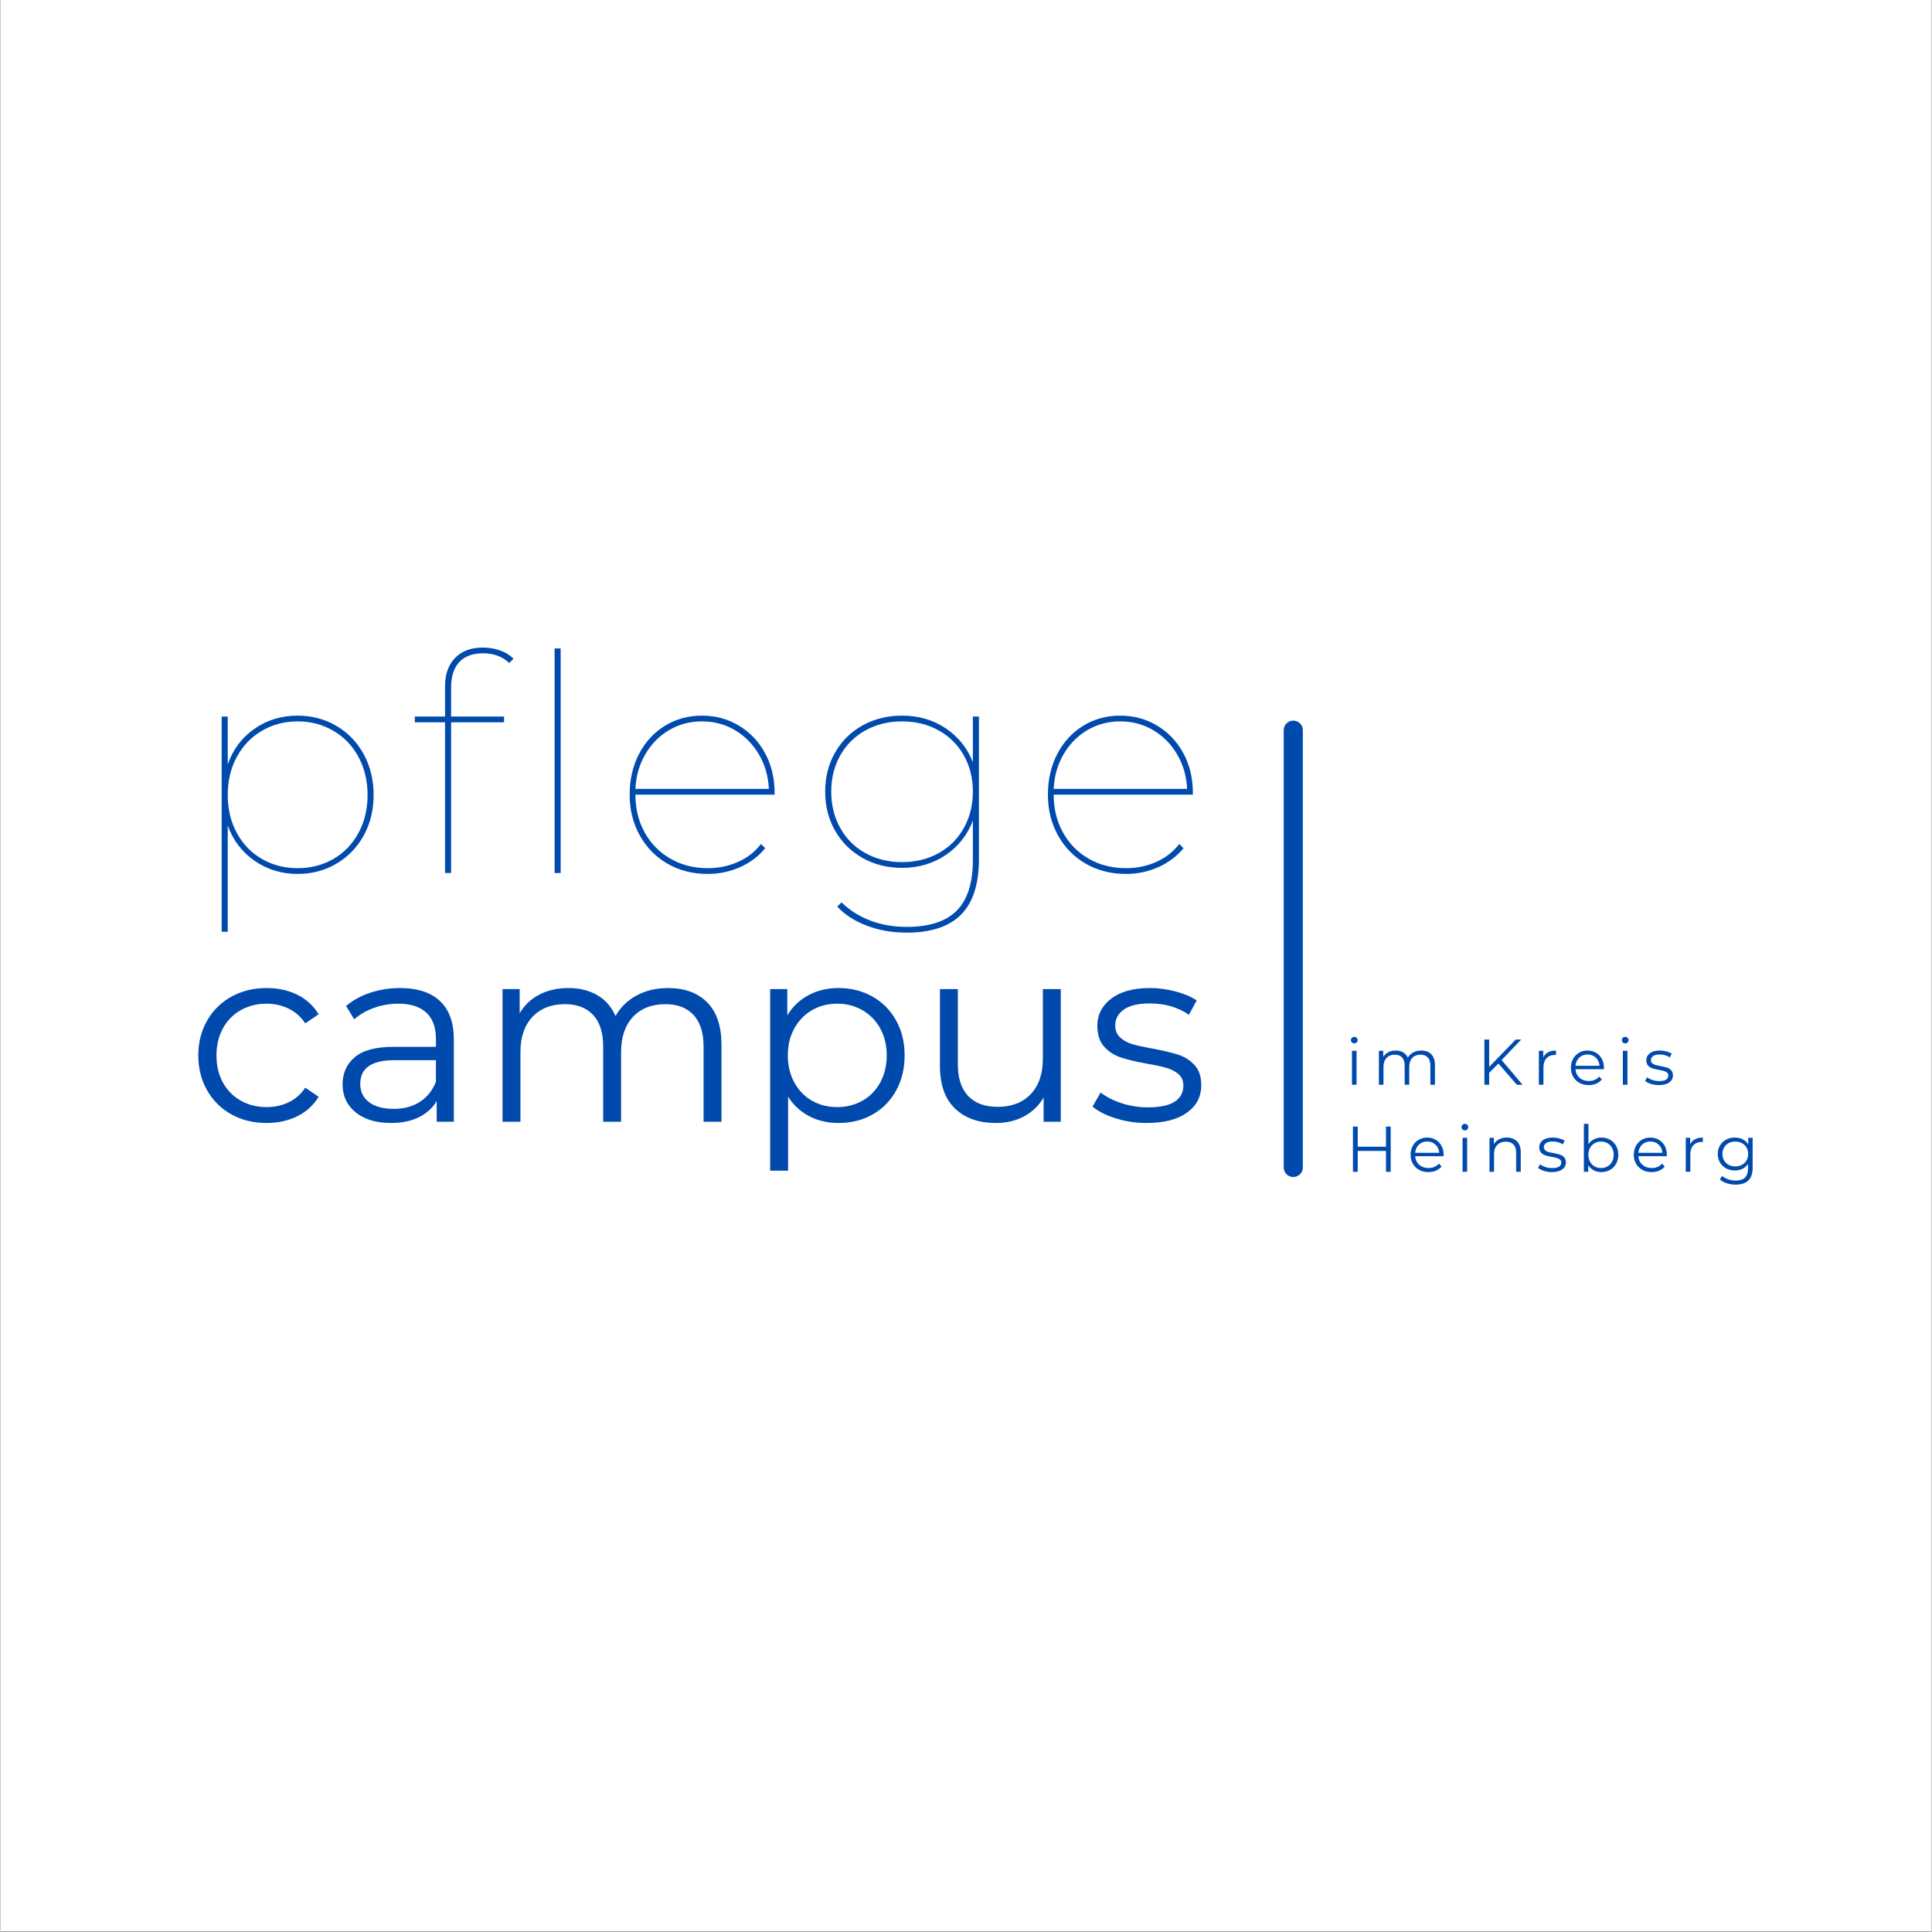
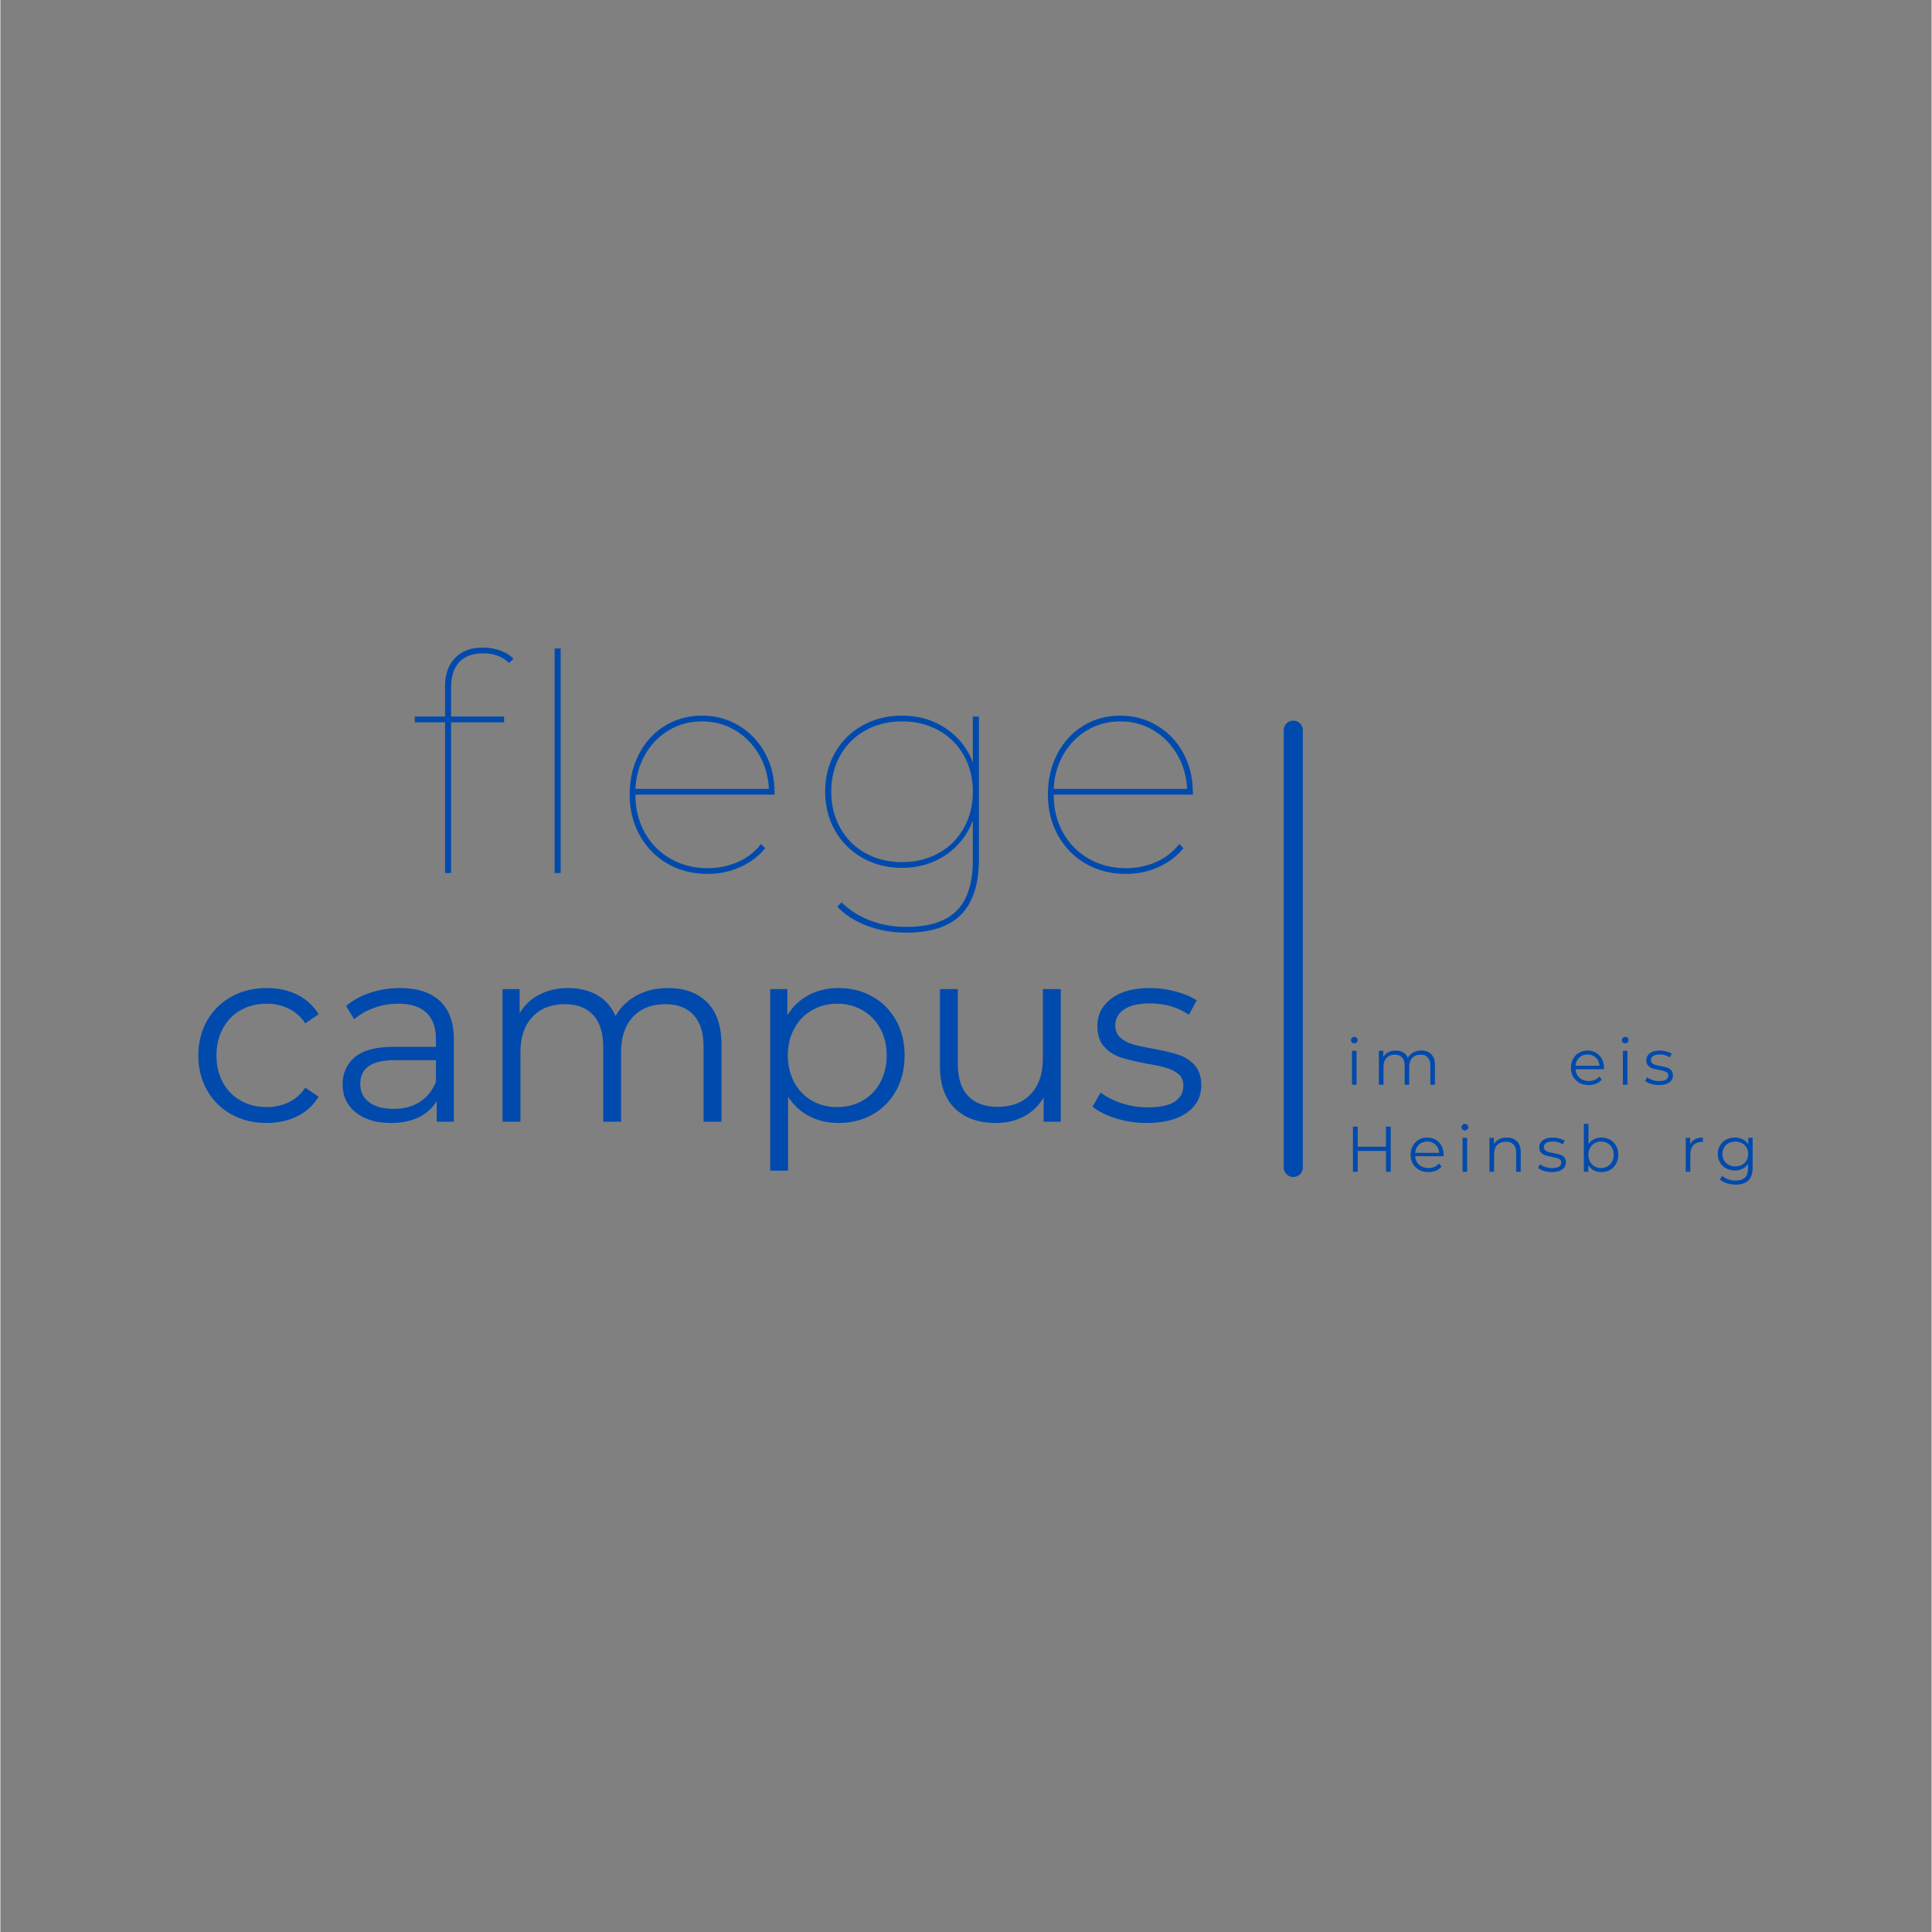
<svg xmlns="http://www.w3.org/2000/svg" width="1889" zoomAndPan="magnify" viewBox="0 0 1416.96 1417.5" height="1889" preserveAspectRatio="xMidYMid meet" version="1.0">
  <rect x="0" y="0" width="1416.96" height="1417.5" fill="#808080" stroke="none" />
  <defs>
    <g />
    <clipPath id="f4e543592d">
-       <path d="M 0.23 0 L 1416.691 0 L 1416.691 1417 L 0.23 1417 Z M 0.23 0 " clip-rule="nonzero" />
-     </clipPath>
+       </clipPath>
  </defs>
  <g clip-path="url(#f4e543592d)">
    <path fill="#ffffff" d="M 0.23 0 L 1417.23 0 L 1417.23 1417 L 0.23 1417 Z M 0.23 0 " fill-opacity="1" fill-rule="nonzero" />
    <path fill="#ffffff" d="M 0.23 0 L 1417.23 0 L 1417.23 1417 L 0.23 1417 Z M 0.23 0 " fill-opacity="1" fill-rule="nonzero" />
  </g>
  <g fill="#004aad" fill-opacity="1">
    <g transform="translate(136.853, 640.528)">
      <g>
-         <path d="M 81.266 -115.469 C 91.629 -115.469 101.066 -112.988 109.578 -108.031 C 118.086 -103.07 124.785 -96.148 129.672 -87.266 C 134.555 -78.379 137 -68.383 137 -57.281 C 137 -46.188 134.555 -36.234 129.672 -27.422 C 124.785 -18.617 118.086 -11.734 109.578 -6.766 C 101.066 -1.805 91.629 0.672 81.266 0.672 C 69.422 0.672 58.875 -2.547 49.625 -8.984 C 40.375 -15.43 33.82 -24.055 29.969 -34.859 L 29.969 43.078 L 25.531 43.078 L 25.531 -114.797 L 29.969 -114.797 L 29.969 -79.719 C 33.82 -90.664 40.336 -99.359 49.516 -105.797 C 58.691 -112.242 69.273 -115.469 81.266 -115.469 Z M 81.266 -3.547 C 90.891 -3.547 99.625 -5.801 107.469 -10.312 C 115.312 -14.832 121.453 -21.203 125.891 -29.422 C 130.336 -37.641 132.562 -46.926 132.562 -57.281 C 132.562 -67.645 130.336 -76.938 125.891 -85.156 C 121.453 -93.375 115.312 -99.773 107.469 -104.359 C 99.625 -108.953 90.891 -111.25 81.266 -111.25 C 71.648 -111.25 62.914 -108.953 55.062 -104.359 C 47.219 -99.773 41.07 -93.375 36.625 -85.156 C 32.188 -76.938 29.969 -67.645 29.969 -57.281 C 29.969 -46.926 32.188 -37.641 36.625 -29.422 C 41.07 -21.203 47.219 -14.832 55.062 -10.312 C 62.914 -5.801 71.648 -3.547 81.266 -3.547 Z M 81.266 -3.547 " />
-       </g>
+         </g>
    </g>
  </g>
  <g fill="#004aad" fill-opacity="1">
    <g transform="translate(298.95, 640.528)">
      <g>
        <path d="M 55.297 -161.203 C 47.598 -161.203 41.75 -159.055 37.75 -154.766 C 33.75 -150.473 31.75 -144.254 31.75 -136.109 L 31.75 -114.797 L 70.609 -114.797 L 70.609 -110.578 L 31.75 -110.578 L 31.75 0 L 27.312 0 L 27.312 -110.578 L 5.109 -110.578 L 5.109 -114.797 L 27.312 -114.797 L 27.312 -137.219 C 27.312 -145.812 29.754 -152.66 34.641 -157.766 C 39.523 -162.867 46.332 -165.422 55.062 -165.422 C 59.352 -165.422 63.535 -164.719 67.609 -163.312 C 71.68 -161.906 74.977 -159.867 77.5 -157.203 L 74.391 -154.094 C 69.359 -158.832 62.992 -161.203 55.297 -161.203 Z M 55.297 -161.203 " />
      </g>
    </g>
  </g>
  <g fill="#004aad" fill-opacity="1">
    <g transform="translate(381.108, 640.528)">
      <g>
        <path d="M 25.531 -164.766 L 29.969 -164.766 L 29.969 0 L 25.531 0 Z M 25.531 -164.766 " />
      </g>
    </g>
  </g>
  <g fill="#004aad" fill-opacity="1">
    <g transform="translate(449.722, 640.528)">
      <g>
        <path d="M 118.344 -57.516 L 16.203 -57.516 C 16.203 -47.148 18.492 -37.859 23.078 -29.641 C 27.672 -21.422 34 -15.016 42.062 -10.422 C 50.133 -5.836 59.207 -3.547 69.281 -3.547 C 77.125 -3.547 84.488 -5.062 91.375 -8.094 C 98.258 -11.133 103.922 -15.539 108.359 -21.312 L 111.469 -18.203 C 106.438 -12.141 100.219 -7.477 92.812 -4.219 C 85.414 -0.957 77.57 0.672 69.281 0.672 C 58.32 0.672 48.516 -1.805 39.859 -6.766 C 31.203 -11.734 24.391 -18.656 19.422 -27.531 C 14.461 -36.414 11.984 -46.41 11.984 -57.516 C 11.984 -68.609 14.273 -78.562 18.859 -87.375 C 23.453 -96.188 29.781 -103.07 37.844 -108.031 C 45.914 -112.988 54.988 -115.469 65.062 -115.469 C 74.977 -115.469 84.004 -113.023 92.141 -108.141 C 100.285 -103.254 106.688 -96.516 111.344 -87.922 C 116.008 -79.336 118.344 -69.57 118.344 -58.625 Z M 65.062 -111.25 C 56.176 -111.25 48.102 -109.098 40.844 -104.797 C 33.594 -100.504 27.785 -94.582 23.422 -87.031 C 19.055 -79.488 16.648 -71.055 16.203 -61.734 L 114.125 -61.734 C 113.688 -71.055 111.242 -79.488 106.797 -87.031 C 102.359 -94.582 96.508 -100.504 89.25 -104.797 C 82 -109.098 73.938 -111.25 65.062 -111.25 Z M 65.062 -111.25 " />
      </g>
    </g>
  </g>
  <g fill="#004aad" fill-opacity="1">
    <g transform="translate(593.166, 640.528)">
      <g>
        <path d="M 124.797 -114.797 L 124.797 -10.219 C 124.797 8.133 120.426 21.719 111.688 30.531 C 102.957 39.344 89.633 43.75 71.719 43.75 C 61.207 43.75 51.473 42.047 42.516 38.641 C 33.566 35.234 26.352 30.566 20.875 24.641 L 23.984 21.531 C 29.898 27.312 36.926 31.754 45.062 34.859 C 53.207 37.973 62.094 39.531 71.719 39.531 C 88.301 39.531 100.551 35.566 108.469 27.641 C 116.383 19.723 120.344 7.328 120.344 -9.547 L 120.344 -38.422 C 116.352 -27.91 109.727 -19.508 100.469 -13.219 C 91.219 -6.926 80.523 -3.781 68.391 -3.781 C 57.734 -3.781 48.109 -6.18 39.516 -10.984 C 30.93 -15.797 24.195 -22.457 19.312 -30.969 C 14.426 -39.488 11.984 -49.078 11.984 -59.734 C 11.984 -70.391 14.426 -79.973 19.312 -88.484 C 24.195 -96.992 30.93 -103.617 39.516 -108.359 C 48.109 -113.098 57.734 -115.469 68.391 -115.469 C 80.523 -115.469 91.219 -112.359 100.469 -106.141 C 109.727 -99.922 116.352 -91.629 120.344 -81.266 L 120.344 -114.797 Z M 68.391 -8 C 78.305 -8 87.223 -10.18 95.141 -14.547 C 103.066 -18.91 109.25 -25.051 113.688 -32.969 C 118.125 -40.895 120.344 -49.816 120.344 -59.734 C 120.344 -69.648 118.125 -78.531 113.688 -86.375 C 109.25 -94.219 103.066 -100.32 95.141 -104.688 C 87.223 -109.062 78.305 -111.25 68.391 -111.25 C 58.473 -111.25 49.551 -109.062 41.625 -104.688 C 33.707 -100.32 27.531 -94.219 23.094 -86.375 C 18.656 -78.531 16.438 -69.648 16.438 -59.734 C 16.438 -49.816 18.656 -40.895 23.094 -32.969 C 27.531 -25.051 33.707 -18.91 41.625 -14.547 C 49.551 -10.18 58.473 -8 68.391 -8 Z M 68.391 -8 " />
      </g>
    </g>
  </g>
  <g fill="#004aad" fill-opacity="1">
    <g transform="translate(756.595, 640.528)">
      <g>
        <path d="M 118.344 -57.516 L 16.203 -57.516 C 16.203 -47.148 18.492 -37.859 23.078 -29.641 C 27.672 -21.422 34 -15.016 42.062 -10.422 C 50.133 -5.836 59.207 -3.547 69.281 -3.547 C 77.125 -3.547 84.488 -5.062 91.375 -8.094 C 98.258 -11.133 103.922 -15.539 108.359 -21.312 L 111.469 -18.203 C 106.438 -12.141 100.219 -7.477 92.812 -4.219 C 85.414 -0.957 77.57 0.672 69.281 0.672 C 58.32 0.672 48.516 -1.805 39.859 -6.766 C 31.203 -11.734 24.391 -18.656 19.422 -27.531 C 14.461 -36.414 11.984 -46.41 11.984 -57.516 C 11.984 -68.609 14.273 -78.562 18.859 -87.375 C 23.453 -96.188 29.781 -103.07 37.844 -108.031 C 45.914 -112.988 54.988 -115.469 65.062 -115.469 C 74.977 -115.469 84.004 -113.023 92.141 -108.141 C 100.285 -103.254 106.688 -96.516 111.344 -87.922 C 116.008 -79.336 118.344 -69.57 118.344 -58.625 Z M 65.062 -111.25 C 56.176 -111.25 48.102 -109.098 40.844 -104.797 C 33.594 -100.504 27.785 -94.582 23.422 -87.031 C 19.055 -79.488 16.648 -71.055 16.203 -61.734 L 114.125 -61.734 C 113.688 -71.055 111.242 -79.488 106.797 -87.031 C 102.359 -94.582 96.508 -100.504 89.25 -104.797 C 82 -109.098 73.938 -111.25 65.062 -111.25 Z M 65.062 -111.25 " />
      </g>
    </g>
  </g>
  <g fill="#004aad" fill-opacity="1">
    <g transform="translate(136.708, 823.01)">
      <g>
        <path d="M 58.672 0.922 C 49.047 0.922 40.438 -1.172 32.844 -5.359 C 25.258 -9.555 19.305 -15.445 14.984 -23.031 C 10.672 -30.625 8.516 -39.172 8.516 -48.672 C 8.516 -58.172 10.672 -66.68 14.984 -74.203 C 19.305 -81.734 25.258 -87.598 32.844 -91.797 C 40.438 -95.992 49.047 -98.094 58.672 -98.094 C 67.055 -98.094 74.551 -96.457 81.156 -93.188 C 87.758 -89.914 92.973 -85.133 96.797 -78.844 L 86.984 -72.188 C 83.773 -77 79.703 -80.602 74.766 -83 C 69.836 -85.406 64.473 -86.609 58.672 -86.609 C 51.641 -86.609 45.316 -85.035 39.703 -81.891 C 34.086 -78.742 29.707 -74.27 26.562 -68.469 C 23.414 -62.676 21.844 -56.078 21.844 -48.672 C 21.844 -41.148 23.414 -34.52 26.562 -28.781 C 29.707 -23.039 34.086 -18.598 39.703 -15.453 C 45.316 -12.305 51.641 -10.734 58.672 -10.734 C 64.473 -10.734 69.836 -11.906 74.766 -14.25 C 79.703 -16.594 83.773 -20.172 86.984 -24.984 L 96.797 -18.328 C 92.973 -12.035 87.727 -7.254 81.062 -3.984 C 74.395 -0.711 66.93 0.922 58.672 0.922 Z M 58.672 0.922 " />
      </g>
    </g>
  </g>
  <g fill="#004aad" fill-opacity="1">
    <g transform="translate(240.908, 823.01)">
      <g>
        <path d="M 52.375 -98.094 C 65.082 -98.094 74.828 -94.914 81.609 -88.562 C 88.398 -82.207 91.797 -72.797 91.797 -60.328 L 91.797 0 L 79.219 0 L 79.219 -15.172 C 76.25 -10.117 71.895 -6.172 66.156 -3.328 C 60.426 -0.492 53.613 0.922 45.719 0.922 C 34.852 0.922 26.211 -1.664 19.797 -6.844 C 13.379 -12.031 10.172 -18.879 10.172 -27.391 C 10.172 -35.66 13.16 -42.32 19.141 -47.375 C 25.129 -52.438 34.664 -54.969 47.75 -54.969 L 78.656 -54.969 L 78.656 -60.891 C 78.656 -69.273 76.312 -75.656 71.625 -80.031 C 66.938 -84.414 60.086 -86.609 51.078 -86.609 C 44.91 -86.609 38.988 -85.594 33.312 -83.562 C 27.633 -81.531 22.758 -78.723 18.688 -75.141 L 12.766 -84.953 C 17.703 -89.148 23.625 -92.391 30.531 -94.672 C 37.445 -96.953 44.727 -98.094 52.375 -98.094 Z M 47.75 -9.438 C 55.156 -9.438 61.508 -11.133 66.812 -14.531 C 72.113 -17.926 76.062 -22.832 78.656 -29.25 L 78.656 -45.156 L 48.125 -45.156 C 31.469 -45.156 23.141 -39.359 23.141 -27.766 C 23.141 -22.086 25.297 -17.613 29.609 -14.344 C 33.93 -11.07 39.977 -9.438 47.75 -9.438 Z M 47.75 -9.438 " />
      </g>
    </g>
  </g>
  <g fill="#004aad" fill-opacity="1">
    <g transform="translate(350.105, 823.01)">
      <g>
        <path d="M 139.734 -98.094 C 151.953 -98.094 161.547 -94.578 168.516 -87.547 C 175.484 -80.516 178.969 -70.148 178.969 -56.453 L 178.969 0 L 165.828 0 L 165.828 -55.156 C 165.828 -65.27 163.391 -72.977 158.516 -78.281 C 153.641 -83.594 146.766 -86.25 137.891 -86.25 C 127.766 -86.25 119.801 -83.129 114 -76.891 C 108.207 -70.66 105.312 -62.055 105.312 -51.078 L 105.312 0 L 92.172 0 L 92.172 -55.156 C 92.172 -65.27 89.734 -72.977 84.859 -78.281 C 79.984 -83.594 73.039 -86.25 64.031 -86.25 C 54.039 -86.25 46.113 -83.129 40.25 -76.891 C 34.395 -70.66 31.469 -62.055 31.469 -51.078 L 31.469 0 L 18.328 0 L 18.328 -97.344 L 30.906 -97.344 L 30.906 -79.578 C 34.363 -85.504 39.176 -90.07 45.344 -93.281 C 51.508 -96.488 58.602 -98.094 66.625 -98.094 C 74.77 -98.094 81.832 -96.363 87.812 -92.906 C 93.801 -89.457 98.273 -84.336 101.234 -77.547 C 104.816 -83.961 109.969 -88.988 116.688 -92.625 C 123.414 -96.27 131.098 -98.094 139.734 -98.094 Z M 139.734 -98.094 " />
      </g>
    </g>
  </g>
  <g fill="#004aad" fill-opacity="1">
    <g transform="translate(546.476, 823.01)">
      <g>
        <path d="M 68.484 -98.094 C 77.609 -98.094 85.875 -96.023 93.281 -91.891 C 100.688 -87.754 106.484 -81.922 110.672 -74.391 C 114.867 -66.867 116.969 -58.297 116.969 -48.672 C 116.969 -38.922 114.867 -30.281 110.672 -22.75 C 106.484 -15.227 100.719 -9.398 93.375 -5.266 C 86.031 -1.141 77.734 0.922 68.484 0.922 C 60.586 0.922 53.461 -0.711 47.109 -3.984 C 40.754 -7.254 35.539 -12.035 31.469 -18.328 L 31.469 35.906 L 18.328 35.906 L 18.328 -97.344 L 30.906 -97.344 L 30.906 -78.109 C 34.852 -84.523 40.066 -89.457 46.547 -92.906 C 53.023 -96.363 60.336 -98.094 68.484 -98.094 Z M 67.547 -10.734 C 74.336 -10.734 80.508 -12.305 86.062 -15.453 C 91.613 -18.598 95.961 -23.07 99.109 -28.875 C 102.254 -34.676 103.828 -41.273 103.828 -48.672 C 103.828 -56.078 102.254 -62.648 99.109 -68.391 C 95.961 -74.129 91.613 -78.598 86.062 -81.797 C 80.508 -85.004 74.336 -86.609 67.547 -86.609 C 60.641 -86.609 54.441 -85.004 48.953 -81.797 C 43.461 -78.598 39.145 -74.129 36 -68.391 C 32.852 -62.648 31.281 -56.078 31.281 -48.672 C 31.281 -41.273 32.852 -34.676 36 -28.875 C 39.145 -23.07 43.461 -18.598 48.953 -15.453 C 54.441 -12.305 60.641 -10.734 67.547 -10.734 Z M 67.547 -10.734 " />
      </g>
    </g>
  </g>
  <g fill="#004aad" fill-opacity="1">
    <g transform="translate(671.961, 823.01)">
      <g>
        <path d="M 106.047 -97.344 L 106.047 0 L 93.469 0 L 93.469 -17.766 C 90.008 -11.848 85.254 -7.254 79.203 -3.984 C 73.16 -0.711 66.254 0.922 58.484 0.922 C 45.773 0.922 35.75 -2.625 28.406 -9.719 C 21.062 -16.812 17.391 -27.207 17.391 -40.906 L 17.391 -97.344 L 30.531 -97.344 L 30.531 -42.203 C 30.531 -31.961 33.062 -24.188 38.125 -18.875 C 43.188 -13.57 50.406 -10.922 59.781 -10.922 C 70.02 -10.922 78.098 -14.035 84.016 -20.266 C 89.941 -26.492 92.906 -35.16 92.906 -46.266 L 92.906 -97.344 Z M 106.047 -97.344 " />
      </g>
    </g>
  </g>
  <g fill="#004aad" fill-opacity="1">
    <g transform="translate(796.52, 823.01)">
      <g>
        <path d="M 44.422 0.922 C 36.523 0.922 28.969 -0.219 21.75 -2.5 C 14.531 -4.781 8.883 -7.648 4.812 -11.109 L 10.734 -21.469 C 14.805 -18.258 19.926 -15.633 26.094 -13.594 C 32.258 -11.562 38.676 -10.547 45.344 -10.547 C 54.227 -10.547 60.797 -11.93 65.047 -14.703 C 69.305 -17.484 71.438 -21.406 71.438 -26.469 C 71.438 -30.039 70.266 -32.844 67.922 -34.875 C 65.578 -36.914 62.613 -38.461 59.031 -39.516 C 55.457 -40.566 50.707 -41.582 44.781 -42.562 C 36.883 -44.039 30.531 -45.551 25.719 -47.094 C 20.914 -48.645 16.816 -51.27 13.422 -54.969 C 10.023 -58.664 8.328 -63.785 8.328 -70.328 C 8.328 -78.473 11.719 -85.133 18.5 -90.312 C 25.289 -95.5 34.734 -98.094 46.828 -98.094 C 53.117 -98.094 59.41 -97.258 65.703 -95.594 C 71.992 -93.926 77.176 -91.734 81.25 -89.016 L 75.516 -78.469 C 67.492 -84.02 57.93 -86.797 46.828 -86.797 C 38.43 -86.797 32.102 -85.316 27.844 -82.359 C 23.594 -79.398 21.469 -75.516 21.469 -70.703 C 21.469 -66.992 22.672 -64.031 25.078 -61.812 C 27.484 -59.594 30.473 -57.957 34.047 -56.906 C 37.629 -55.863 42.566 -54.785 48.859 -53.672 C 56.629 -52.191 62.859 -50.711 67.547 -49.234 C 72.242 -47.754 76.254 -45.223 79.578 -41.641 C 82.91 -38.066 84.578 -33.133 84.578 -26.844 C 84.578 -18.32 81.031 -11.562 73.938 -6.562 C 66.844 -1.57 57.004 0.922 44.422 0.922 Z M 44.422 0.922 " />
      </g>
    </g>
  </g>
  <path stroke-linecap="round" transform="matrix(0, 2.005, -2.005, 0, 955.619, 528.717)" fill="none" stroke-linejoin="miter" d="M 3.5 3.5 L 163.506 3.5 " stroke="#004aad" stroke-width="7" stroke-opacity="1" stroke-miterlimit="4" />
  <g fill="#004aad" fill-opacity="1">
    <g transform="translate(986.974, 795.889)">
      <g>
        <path d="M 4.688 -24.922 L 8.047 -24.922 L 8.047 0 L 4.688 0 Z M 6.391 -30.375 C 5.703 -30.375 5.117 -30.609 4.641 -31.078 C 4.172 -31.547 3.938 -32.113 3.938 -32.781 C 3.938 -33.414 4.172 -33.969 4.641 -34.438 C 5.117 -34.914 5.703 -35.156 6.391 -35.156 C 7.086 -35.156 7.672 -34.926 8.141 -34.469 C 8.617 -34.008 8.859 -33.461 8.859 -32.828 C 8.859 -32.129 8.617 -31.547 8.141 -31.078 C 7.672 -30.609 7.086 -30.375 6.391 -30.375 Z M 6.391 -30.375 " />
      </g>
    </g>
  </g>
  <g fill="#004aad" fill-opacity="1">
    <g transform="translate(1006.73, 795.889)">
      <g>
        <path d="M 35.766 -25.109 C 38.891 -25.109 41.344 -24.207 43.125 -22.406 C 44.914 -20.602 45.812 -17.953 45.812 -14.453 L 45.812 0 L 42.453 0 L 42.453 -14.125 C 42.453 -16.707 41.828 -18.676 40.578 -20.031 C 39.328 -21.395 37.566 -22.078 35.297 -22.078 C 32.703 -22.078 30.66 -21.281 29.172 -19.688 C 27.691 -18.094 26.953 -15.891 26.953 -13.078 L 26.953 0 L 23.594 0 L 23.594 -14.125 C 23.594 -16.707 22.969 -18.676 21.719 -20.031 C 20.469 -21.395 18.691 -22.078 16.391 -22.078 C 13.828 -22.078 11.797 -21.281 10.297 -19.688 C 8.797 -18.094 8.047 -15.891 8.047 -13.078 L 8.047 0 L 4.688 0 L 4.688 -24.922 L 7.906 -24.922 L 7.906 -20.375 C 8.789 -21.883 10.02 -23.051 11.594 -23.875 C 13.176 -24.695 15 -25.109 17.062 -25.109 C 19.145 -25.109 20.953 -24.664 22.484 -23.781 C 24.016 -22.895 25.16 -21.582 25.922 -19.844 C 26.828 -21.488 28.141 -22.773 29.859 -23.703 C 31.586 -24.641 33.555 -25.109 35.766 -25.109 Z M 35.766 -25.109 " />
      </g>
    </g>
  </g>
  <g fill="#004aad" fill-opacity="1">
    <g transform="translate(1063.994, 795.889)">
      <g />
    </g>
  </g>
  <g fill="#004aad" fill-opacity="1">
    <g transform="translate(1083.418, 795.889)">
      <g>
-         <path d="M 15.688 -15.594 L 8.906 -8.719 L 8.906 0 L 5.406 0 L 5.406 -33.156 L 8.906 -33.156 L 8.906 -13.125 L 28.375 -33.156 L 32.406 -33.156 L 18.047 -18.141 L 33.406 0 L 29.234 0 Z M 15.688 -15.594 " />
-       </g>
+         </g>
    </g>
  </g>
  <g fill="#004aad" fill-opacity="1">
    <g transform="translate(1124.107, 795.889)">
      <g>
+         </g>
+     </g>
+   </g>
+   <g fill="#004aad" fill-opacity="1">
+     <g transform="translate(1150.114, 795.889)">
+       <g>
+         <path d="M 26.391 -11.422 L 5.547 -11.422 C 5.734 -8.828 6.727 -6.734 8.531 -5.141 C 10.332 -3.547 12.602 -2.75 15.344 -2.75 C 16.895 -2.75 18.316 -3.023 19.609 -3.578 C 20.91 -4.129 22.035 -4.941 22.984 -6.016 L 24.875 -3.844 C 23.77 -2.508 22.383 -1.492 20.719 -0.797 C 19.062 -0.109 17.238 0.234 15.25 0.234 C 12.695 0.234 10.43 -0.305 8.453 -1.391 C 6.484 -2.484 4.941 -3.992 3.828 -5.922 C 2.723 -7.848 2.172 -10.023 2.172 -12.453 C 2.172 -14.891 2.703 -17.07 3.766 -19 C 4.828 -20.926 6.281 -22.426 8.125 -23.5 C 9.969 -24.57 12.047 -25.109 14.359 -25.109 C 16.66 -25.109 18.727 -24.57 20.562 -23.5 C 22.395 -22.426 23.832 -20.93 24.875 -19.016 C 25.914 -17.109 26.438 -14.922 26.438 -12.453 Z M 14.359 -22.219 C 11.953 -22.219 9.938 -21.453 8.312 -19.922 C 6.688 -18.391 5.766 -16.391 5.547 -13.922 L 23.219 -13.922 C 22.988 -16.391 22.062 -18.391 20.438 -19.922 C 18.812 -21.453 16.785 -22.219 14.359 -22.219 Z M 14.359 -22.219 " />
+       </g>
+     </g>
+   </g>
+   <g fill="#004aad" fill-opacity="1">
+     <g transform="translate(1185.735, 795.889)">
+       <g>
+         <path d="M 4.688 -24.922 L 8.047 -24.922 L 8.047 0 L 4.688 0 Z M 6.391 -30.375 C 5.703 -30.375 5.117 -30.609 4.641 -31.078 C 4.172 -31.547 3.938 -32.113 3.938 -32.781 C 3.938 -33.414 4.172 -33.969 4.641 -34.438 C 5.117 -34.914 5.703 -35.156 6.391 -35.156 C 7.086 -35.156 7.672 -34.926 8.141 -34.469 C 8.617 -34.008 8.859 -33.461 8.859 -32.828 C 8.859 -32.129 8.617 -31.547 8.141 -31.078 C 7.672 -30.609 7.086 -30.375 6.391 -30.375 Z M 6.391 -30.375 " />
+       </g>
+     </g>
+   </g>
+   <g fill="#004aad" fill-opacity="1">
+     <g transform="translate(1205.491, 795.889)">
+       <g>
+         <path d="M 11.375 0.234 C 9.352 0.234 7.414 -0.055 5.562 -0.641 C 3.719 -1.223 2.273 -1.957 1.234 -2.844 L 2.75 -5.5 C 3.789 -4.676 5.098 -4.004 6.672 -3.484 C 8.254 -2.961 9.898 -2.703 11.609 -2.703 C 13.879 -2.703 15.555 -3.055 16.641 -3.766 C 17.734 -4.473 18.281 -5.477 18.281 -6.781 C 18.281 -7.695 17.977 -8.414 17.375 -8.938 C 16.781 -9.457 16.023 -9.848 15.109 -10.109 C 14.191 -10.379 12.977 -10.641 11.469 -10.891 C 9.445 -11.273 7.816 -11.664 6.578 -12.062 C 5.348 -12.457 4.297 -13.125 3.422 -14.062 C 2.555 -15.008 2.125 -16.32 2.125 -18 C 2.125 -20.082 2.992 -21.785 4.734 -23.109 C 6.473 -24.441 8.891 -25.109 11.984 -25.109 C 13.598 -25.109 15.207 -24.895 16.812 -24.469 C 18.426 -24.039 19.754 -23.477 20.797 -22.781 L 19.328 -20.094 C 17.273 -21.508 14.828 -22.219 11.984 -22.219 C 9.836 -22.219 8.219 -21.836 7.125 -21.078 C 6.039 -20.316 5.5 -19.32 5.5 -18.094 C 5.5 -17.145 5.805 -16.383 6.422 -15.812 C 7.035 -15.25 7.801 -14.832 8.719 -14.562 C 9.633 -14.301 10.895 -14.023 12.5 -13.734 C 14.488 -13.359 16.082 -12.977 17.281 -12.594 C 18.488 -12.219 19.52 -11.57 20.375 -10.656 C 21.227 -9.738 21.656 -8.477 21.656 -6.875 C 21.656 -4.688 20.742 -2.953 18.922 -1.672 C 17.109 -0.398 14.594 0.234 11.375 0.234 Z M 11.375 0.234 " />
+       </g>
+     </g>
+   </g>
+   <g fill="#004aad" fill-opacity="1">
+     <g transform="translate(986.974, 859.728)">
+       <g>
+         <path d="M 33.109 -33.156 L 33.109 0 L 29.656 0 L 29.656 -15.297 L 8.906 -15.297 L 8.906 0 L 5.406 0 L 5.406 -33.156 L 8.906 -33.156 L 8.906 -18.375 L 29.656 -18.375 L 29.656 -33.156 Z M 33.109 -33.156 " />
+       </g>
+     </g>
+   </g>
+   <g fill="#004aad" fill-opacity="1">
+     <g transform="translate(1032.493, 859.728)">
+       <g>
+         <path d="M 26.391 -11.422 L 5.547 -11.422 C 5.734 -8.828 6.727 -6.734 8.531 -5.141 C 10.332 -3.547 12.602 -2.75 15.344 -2.75 C 16.895 -2.75 18.316 -3.023 19.609 -3.578 C 20.91 -4.129 22.035 -4.941 22.984 -6.016 L 24.875 -3.844 C 23.77 -2.508 22.383 -1.492 20.719 -0.797 C 19.062 -0.109 17.238 0.234 15.25 0.234 C 12.695 0.234 10.43 -0.305 8.453 -1.391 C 6.484 -2.484 4.941 -3.992 3.828 -5.922 C 2.723 -7.848 2.172 -10.023 2.172 -12.453 C 2.172 -14.891 2.703 -17.07 3.766 -19 C 4.828 -20.926 6.281 -22.426 8.125 -23.5 C 9.969 -24.57 12.047 -25.109 14.359 -25.109 C 16.66 -25.109 18.727 -24.57 20.562 -23.5 C 22.395 -22.426 23.832 -20.93 24.875 -19.016 C 25.914 -17.109 26.438 -14.922 26.438 -12.453 Z M 14.359 -22.219 C 11.953 -22.219 9.938 -21.453 8.312 -19.922 C 6.688 -18.391 5.766 -16.391 5.547 -13.922 L 23.219 -13.922 C 22.988 -16.391 22.062 -18.391 20.438 -19.922 C 18.812 -21.453 16.785 -22.219 14.359 -22.219 Z M 14.359 -22.219 " />
+       </g>
+     </g>
+   </g>
+   <g fill="#004aad" fill-opacity="1">
+     <g transform="translate(1068.114, 859.728)">
+       <g>
+         <path d="M 4.688 -24.922 L 8.047 -24.922 L 8.047 0 L 4.688 0 Z M 6.391 -30.375 C 5.703 -30.375 5.117 -30.609 4.641 -31.078 C 4.172 -31.547 3.938 -32.113 3.938 -32.781 C 3.938 -33.414 4.172 -33.969 4.641 -34.438 C 5.117 -34.914 5.703 -35.156 6.391 -35.156 C 7.086 -35.156 7.672 -34.926 8.141 -34.469 C 8.617 -34.008 8.859 -33.461 8.859 -32.828 C 8.859 -32.129 8.617 -31.547 8.141 -31.078 C 7.672 -30.609 7.086 -30.375 6.391 -30.375 Z M 6.391 -30.375 " />
+       </g>
+     </g>
+   </g>
+   <g fill="#004aad" fill-opacity="1">
+     <g transform="translate(1087.87, 859.728)">
+       <g>
+         <path d="M 17.391 -25.109 C 20.516 -25.109 23 -24.195 24.844 -22.375 C 26.695 -20.562 27.625 -17.922 27.625 -14.453 L 27.625 0 L 24.25 0 L 24.25 -14.125 C 24.25 -16.707 23.602 -18.676 22.312 -20.031 C 21.02 -21.395 19.172 -22.078 16.766 -22.078 C 14.086 -22.078 11.961 -21.281 10.391 -19.688 C 8.828 -18.094 8.047 -15.891 8.047 -13.078 L 8.047 0 L 4.688 0 L 4.688 -24.922 L 7.906 -24.922 L 7.906 -20.328 C 8.82 -21.836 10.094 -23.008 11.719 -23.844 C 13.352 -24.688 15.242 -25.109 17.391 -25.109 Z M 17.391 -25.109 " />
+       </g>
+     </g>
+   </g>
+   <g fill="#004aad" fill-opacity="1">
+     <g transform="translate(1126.948, 859.728)">
+       <g>
+         <path d="M 11.375 0.234 C 9.352 0.234 7.414 -0.055 5.562 -0.641 C 3.719 -1.223 2.273 -1.957 1.234 -2.844 L 2.75 -5.5 C 3.789 -4.676 5.098 -4.004 6.672 -3.484 C 8.254 -2.961 9.898 -2.703 11.609 -2.703 C 13.879 -2.703 15.555 -3.055 16.641 -3.766 C 17.734 -4.473 18.281 -5.477 18.281 -6.781 C 18.281 -7.695 17.977 -8.414 17.375 -8.938 C 16.781 -9.457 16.023 -9.848 15.109 -10.109 C 14.191 -10.379 12.977 -10.641 11.469 -10.891 C 9.445 -11.273 7.816 -11.664 6.578 -12.062 C 5.348 -12.457 4.297 -13.125 3.422 -14.062 C 2.555 -15.008 2.125 -16.32 2.125 -18 C 2.125 -20.082 2.992 -21.785 4.734 -23.109 C 6.473 -24.441 8.891 -25.109 11.984 -25.109 C 13.598 -25.109 15.207 -24.895 16.812 -24.469 C 18.426 -24.039 19.754 -23.477 20.797 -22.781 L 19.328 -20.094 C 17.273 -21.508 14.828 -22.219 11.984 -22.219 C 9.836 -22.219 8.219 -21.836 7.125 -21.078 C 6.039 -20.316 5.5 -19.32 5.5 -18.094 C 5.5 -17.145 5.805 -16.383 6.422 -15.812 C 7.035 -15.25 7.801 -14.832 8.719 -14.562 C 9.633 -14.301 10.895 -14.023 12.5 -13.734 C 14.488 -13.359 16.082 -12.977 17.281 -12.594 C 18.488 -12.219 19.52 -11.57 20.375 -10.656 C 21.227 -9.738 21.656 -8.477 21.656 -6.875 C 21.656 -4.688 20.742 -2.953 18.922 -1.672 C 17.109 -0.398 14.594 0.234 11.375 0.234 Z M 11.375 0.234 " />
+       </g>
+     </g>
+   </g>
+   <g fill="#004aad" fill-opacity="1">
+     <g transform="translate(1157.123, 859.728)">
+       <g>
+         <path d="M 17.531 -25.109 C 19.863 -25.109 21.977 -24.578 23.875 -23.516 C 25.77 -22.461 27.254 -20.973 28.328 -19.047 C 29.398 -17.117 29.938 -14.922 29.938 -12.453 C 29.938 -9.992 29.398 -7.801 28.328 -5.875 C 27.254 -3.945 25.77 -2.445 23.875 -1.375 C 21.977 -0.301 19.863 0.234 17.531 0.234 C 15.445 0.234 13.57 -0.207 11.906 -1.094 C 10.25 -1.977 8.914 -3.254 7.906 -4.922 L 7.906 0 L 4.688 0 L 4.688 -35.156 L 8.047 -35.156 L 8.047 -20.188 C 9.086 -21.789 10.422 -23.008 12.047 -23.844 C 13.68 -24.688 15.508 -25.109 17.531 -25.109 Z M 17.297 -2.75 C 19.023 -2.75 20.598 -3.148 22.016 -3.953 C 23.441 -4.754 24.555 -5.895 25.359 -7.375 C 26.172 -8.863 26.578 -10.555 26.578 -12.453 C 26.578 -14.348 26.172 -16.035 25.359 -17.516 C 24.555 -19.004 23.441 -20.148 22.016 -20.953 C 20.598 -21.766 19.023 -22.172 17.297 -22.172 C 15.523 -22.172 13.938 -21.766 12.531 -20.953 C 11.125 -20.148 10.016 -19.004 9.203 -17.516 C 8.398 -16.035 8 -14.348 8 -12.453 C 8 -10.555 8.398 -8.863 9.203 -7.375 C 10.016 -5.895 11.125 -4.754 12.531 -3.953 C 13.938 -3.148 15.523 -2.75 17.297 -2.75 Z M 17.297 -2.75 " />
+       </g>
+     </g>
+   </g>
+   <g fill="#004aad" fill-opacity="1">
+     <g transform="translate(1196.249, 859.728)">
+       <g>
+         </g>
+     </g>
+   </g>
+   <g fill="#004aad" fill-opacity="1">
+     <g transform="translate(1231.87, 859.728)">
+       <g>
        <path d="M 7.906 -20.047 C 8.695 -21.711 9.875 -22.973 11.438 -23.828 C 13 -24.68 14.938 -25.109 17.25 -25.109 L 17.25 -21.844 L 16.438 -21.891 C 13.812 -21.891 11.754 -21.082 10.266 -19.469 C 8.785 -17.863 8.047 -15.609 8.047 -12.703 L 8.047 0 L 4.688 0 L 4.688 -24.922 L 7.906 -24.922 Z M 7.906 -20.047 " />
      </g>
    </g>
  </g>
  <g fill="#004aad" fill-opacity="1">
-     <g transform="translate(1150.114, 795.889)">
-       <g>
-         <path d="M 26.391 -11.422 L 5.547 -11.422 C 5.734 -8.828 6.727 -6.734 8.531 -5.141 C 10.332 -3.547 12.602 -2.75 15.344 -2.75 C 16.895 -2.75 18.316 -3.023 19.609 -3.578 C 20.91 -4.129 22.035 -4.941 22.984 -6.016 L 24.875 -3.844 C 23.77 -2.508 22.383 -1.492 20.719 -0.797 C 19.062 -0.109 17.238 0.234 15.25 0.234 C 12.695 0.234 10.43 -0.305 8.453 -1.391 C 6.484 -2.484 4.941 -3.992 3.828 -5.922 C 2.723 -7.848 2.172 -10.023 2.172 -12.453 C 2.172 -14.891 2.703 -17.07 3.766 -19 C 4.828 -20.926 6.281 -22.426 8.125 -23.5 C 9.969 -24.57 12.047 -25.109 14.359 -25.109 C 16.66 -25.109 18.727 -24.57 20.562 -23.5 C 22.395 -22.426 23.832 -20.93 24.875 -19.016 C 25.914 -17.109 26.438 -14.922 26.438 -12.453 Z M 14.359 -22.219 C 11.953 -22.219 9.938 -21.453 8.312 -19.922 C 6.688 -18.391 5.766 -16.391 5.547 -13.922 L 23.219 -13.922 C 22.988 -16.391 22.062 -18.391 20.438 -19.922 C 18.812 -21.453 16.785 -22.219 14.359 -22.219 Z M 14.359 -22.219 " />
-       </g>
-     </g>
-   </g>
-   <g fill="#004aad" fill-opacity="1">
-     <g transform="translate(1185.735, 795.889)">
-       <g>
-         <path d="M 4.688 -24.922 L 8.047 -24.922 L 8.047 0 L 4.688 0 Z M 6.391 -30.375 C 5.703 -30.375 5.117 -30.609 4.641 -31.078 C 4.172 -31.547 3.938 -32.113 3.938 -32.781 C 3.938 -33.414 4.172 -33.969 4.641 -34.438 C 5.117 -34.914 5.703 -35.156 6.391 -35.156 C 7.086 -35.156 7.672 -34.926 8.141 -34.469 C 8.617 -34.008 8.859 -33.461 8.859 -32.828 C 8.859 -32.129 8.617 -31.547 8.141 -31.078 C 7.672 -30.609 7.086 -30.375 6.391 -30.375 Z M 6.391 -30.375 " />
-       </g>
-     </g>
-   </g>
-   <g fill="#004aad" fill-opacity="1">
-     <g transform="translate(1205.491, 795.889)">
-       <g>
-         <path d="M 11.375 0.234 C 9.352 0.234 7.414 -0.055 5.562 -0.641 C 3.719 -1.223 2.273 -1.957 1.234 -2.844 L 2.75 -5.5 C 3.789 -4.676 5.098 -4.004 6.672 -3.484 C 8.254 -2.961 9.898 -2.703 11.609 -2.703 C 13.879 -2.703 15.555 -3.055 16.641 -3.766 C 17.734 -4.473 18.281 -5.477 18.281 -6.781 C 18.281 -7.695 17.977 -8.414 17.375 -8.938 C 16.781 -9.457 16.023 -9.848 15.109 -10.109 C 14.191 -10.379 12.977 -10.641 11.469 -10.891 C 9.445 -11.273 7.816 -11.664 6.578 -12.062 C 5.348 -12.457 4.297 -13.125 3.422 -14.062 C 2.555 -15.008 2.125 -16.32 2.125 -18 C 2.125 -20.082 2.992 -21.785 4.734 -23.109 C 6.473 -24.441 8.891 -25.109 11.984 -25.109 C 13.598 -25.109 15.207 -24.895 16.812 -24.469 C 18.426 -24.039 19.754 -23.477 20.797 -22.781 L 19.328 -20.094 C 17.273 -21.508 14.828 -22.219 11.984 -22.219 C 9.836 -22.219 8.219 -21.836 7.125 -21.078 C 6.039 -20.316 5.5 -19.32 5.5 -18.094 C 5.5 -17.145 5.805 -16.383 6.422 -15.812 C 7.035 -15.25 7.801 -14.832 8.719 -14.562 C 9.633 -14.301 10.895 -14.023 12.5 -13.734 C 14.488 -13.359 16.082 -12.977 17.281 -12.594 C 18.488 -12.219 19.52 -11.57 20.375 -10.656 C 21.227 -9.738 21.656 -8.477 21.656 -6.875 C 21.656 -4.688 20.742 -2.953 18.922 -1.672 C 17.109 -0.398 14.594 0.234 11.375 0.234 Z M 11.375 0.234 " />
-       </g>
-     </g>
-   </g>
-   <g fill="#004aad" fill-opacity="1">
-     <g transform="translate(986.974, 859.728)">
-       <g>
-         <path d="M 33.109 -33.156 L 33.109 0 L 29.656 0 L 29.656 -15.297 L 8.906 -15.297 L 8.906 0 L 5.406 0 L 5.406 -33.156 L 8.906 -33.156 L 8.906 -18.375 L 29.656 -18.375 L 29.656 -33.156 Z M 33.109 -33.156 " />
-       </g>
-     </g>
-   </g>
-   <g fill="#004aad" fill-opacity="1">
-     <g transform="translate(1032.493, 859.728)">
-       <g>
-         <path d="M 26.391 -11.422 L 5.547 -11.422 C 5.734 -8.828 6.727 -6.734 8.531 -5.141 C 10.332 -3.547 12.602 -2.75 15.344 -2.75 C 16.895 -2.75 18.316 -3.023 19.609 -3.578 C 20.91 -4.129 22.035 -4.941 22.984 -6.016 L 24.875 -3.844 C 23.77 -2.508 22.383 -1.492 20.719 -0.797 C 19.062 -0.109 17.238 0.234 15.25 0.234 C 12.695 0.234 10.43 -0.305 8.453 -1.391 C 6.484 -2.484 4.941 -3.992 3.828 -5.922 C 2.723 -7.848 2.172 -10.023 2.172 -12.453 C 2.172 -14.891 2.703 -17.07 3.766 -19 C 4.828 -20.926 6.281 -22.426 8.125 -23.5 C 9.969 -24.57 12.047 -25.109 14.359 -25.109 C 16.66 -25.109 18.727 -24.57 20.562 -23.5 C 22.395 -22.426 23.832 -20.93 24.875 -19.016 C 25.914 -17.109 26.438 -14.922 26.438 -12.453 Z M 14.359 -22.219 C 11.953 -22.219 9.938 -21.453 8.312 -19.922 C 6.688 -18.391 5.766 -16.391 5.547 -13.922 L 23.219 -13.922 C 22.988 -16.391 22.062 -18.391 20.438 -19.922 C 18.812 -21.453 16.785 -22.219 14.359 -22.219 Z M 14.359 -22.219 " />
-       </g>
-     </g>
-   </g>
-   <g fill="#004aad" fill-opacity="1">
-     <g transform="translate(1068.114, 859.728)">
-       <g>
-         <path d="M 4.688 -24.922 L 8.047 -24.922 L 8.047 0 L 4.688 0 Z M 6.391 -30.375 C 5.703 -30.375 5.117 -30.609 4.641 -31.078 C 4.172 -31.547 3.938 -32.113 3.938 -32.781 C 3.938 -33.414 4.172 -33.969 4.641 -34.438 C 5.117 -34.914 5.703 -35.156 6.391 -35.156 C 7.086 -35.156 7.672 -34.926 8.141 -34.469 C 8.617 -34.008 8.859 -33.461 8.859 -32.828 C 8.859 -32.129 8.617 -31.547 8.141 -31.078 C 7.672 -30.609 7.086 -30.375 6.391 -30.375 Z M 6.391 -30.375 " />
-       </g>
-     </g>
-   </g>
-   <g fill="#004aad" fill-opacity="1">
-     <g transform="translate(1087.87, 859.728)">
-       <g>
-         <path d="M 17.391 -25.109 C 20.516 -25.109 23 -24.195 24.844 -22.375 C 26.695 -20.562 27.625 -17.922 27.625 -14.453 L 27.625 0 L 24.25 0 L 24.25 -14.125 C 24.25 -16.707 23.602 -18.676 22.312 -20.031 C 21.02 -21.395 19.172 -22.078 16.766 -22.078 C 14.086 -22.078 11.961 -21.281 10.391 -19.688 C 8.828 -18.094 8.047 -15.891 8.047 -13.078 L 8.047 0 L 4.688 0 L 4.688 -24.922 L 7.906 -24.922 L 7.906 -20.328 C 8.82 -21.836 10.094 -23.008 11.719 -23.844 C 13.352 -24.688 15.242 -25.109 17.391 -25.109 Z M 17.391 -25.109 " />
-       </g>
-     </g>
-   </g>
-   <g fill="#004aad" fill-opacity="1">
-     <g transform="translate(1126.948, 859.728)">
-       <g>
-         <path d="M 11.375 0.234 C 9.352 0.234 7.414 -0.055 5.562 -0.641 C 3.719 -1.223 2.273 -1.957 1.234 -2.844 L 2.75 -5.5 C 3.789 -4.676 5.098 -4.004 6.672 -3.484 C 8.254 -2.961 9.898 -2.703 11.609 -2.703 C 13.879 -2.703 15.555 -3.055 16.641 -3.766 C 17.734 -4.473 18.281 -5.477 18.281 -6.781 C 18.281 -7.695 17.977 -8.414 17.375 -8.938 C 16.781 -9.457 16.023 -9.848 15.109 -10.109 C 14.191 -10.379 12.977 -10.641 11.469 -10.891 C 9.445 -11.273 7.816 -11.664 6.578 -12.062 C 5.348 -12.457 4.297 -13.125 3.422 -14.062 C 2.555 -15.008 2.125 -16.32 2.125 -18 C 2.125 -20.082 2.992 -21.785 4.734 -23.109 C 6.473 -24.441 8.891 -25.109 11.984 -25.109 C 13.598 -25.109 15.207 -24.895 16.812 -24.469 C 18.426 -24.039 19.754 -23.477 20.797 -22.781 L 19.328 -20.094 C 17.273 -21.508 14.828 -22.219 11.984 -22.219 C 9.836 -22.219 8.219 -21.836 7.125 -21.078 C 6.039 -20.316 5.5 -19.32 5.5 -18.094 C 5.5 -17.145 5.805 -16.383 6.422 -15.812 C 7.035 -15.25 7.801 -14.832 8.719 -14.562 C 9.633 -14.301 10.895 -14.023 12.5 -13.734 C 14.488 -13.359 16.082 -12.977 17.281 -12.594 C 18.488 -12.219 19.52 -11.57 20.375 -10.656 C 21.227 -9.738 21.656 -8.477 21.656 -6.875 C 21.656 -4.688 20.742 -2.953 18.922 -1.672 C 17.109 -0.398 14.594 0.234 11.375 0.234 Z M 11.375 0.234 " />
-       </g>
-     </g>
-   </g>
-   <g fill="#004aad" fill-opacity="1">
-     <g transform="translate(1157.123, 859.728)">
-       <g>
-         <path d="M 17.531 -25.109 C 19.863 -25.109 21.977 -24.578 23.875 -23.516 C 25.77 -22.461 27.254 -20.973 28.328 -19.047 C 29.398 -17.117 29.938 -14.922 29.938 -12.453 C 29.938 -9.992 29.398 -7.801 28.328 -5.875 C 27.254 -3.945 25.77 -2.445 23.875 -1.375 C 21.977 -0.301 19.863 0.234 17.531 0.234 C 15.445 0.234 13.57 -0.207 11.906 -1.094 C 10.25 -1.977 8.914 -3.254 7.906 -4.922 L 7.906 0 L 4.688 0 L 4.688 -35.156 L 8.047 -35.156 L 8.047 -20.188 C 9.086 -21.789 10.422 -23.008 12.047 -23.844 C 13.68 -24.688 15.508 -25.109 17.531 -25.109 Z M 17.297 -2.75 C 19.023 -2.75 20.598 -3.148 22.016 -3.953 C 23.441 -4.754 24.555 -5.895 25.359 -7.375 C 26.172 -8.863 26.578 -10.555 26.578 -12.453 C 26.578 -14.348 26.172 -16.035 25.359 -17.516 C 24.555 -19.004 23.441 -20.148 22.016 -20.953 C 20.598 -21.766 19.023 -22.172 17.297 -22.172 C 15.523 -22.172 13.938 -21.766 12.531 -20.953 C 11.125 -20.148 10.016 -19.004 9.203 -17.516 C 8.398 -16.035 8 -14.348 8 -12.453 C 8 -10.555 8.398 -8.863 9.203 -7.375 C 10.016 -5.895 11.125 -4.754 12.531 -3.953 C 13.938 -3.148 15.523 -2.75 17.297 -2.75 Z M 17.297 -2.75 " />
-       </g>
-     </g>
-   </g>
-   <g fill="#004aad" fill-opacity="1">
-     <g transform="translate(1196.249, 859.728)">
-       <g>
-         <path d="M 26.391 -11.422 L 5.547 -11.422 C 5.734 -8.828 6.727 -6.734 8.531 -5.141 C 10.332 -3.547 12.602 -2.75 15.344 -2.75 C 16.895 -2.75 18.316 -3.023 19.609 -3.578 C 20.91 -4.129 22.035 -4.941 22.984 -6.016 L 24.875 -3.844 C 23.77 -2.508 22.383 -1.492 20.719 -0.797 C 19.062 -0.109 17.238 0.234 15.25 0.234 C 12.695 0.234 10.43 -0.305 8.453 -1.391 C 6.484 -2.484 4.941 -3.992 3.828 -5.922 C 2.723 -7.848 2.172 -10.023 2.172 -12.453 C 2.172 -14.891 2.703 -17.07 3.766 -19 C 4.828 -20.926 6.281 -22.426 8.125 -23.5 C 9.969 -24.57 12.047 -25.109 14.359 -25.109 C 16.66 -25.109 18.727 -24.57 20.562 -23.5 C 22.395 -22.426 23.832 -20.93 24.875 -19.016 C 25.914 -17.109 26.438 -14.922 26.438 -12.453 Z M 14.359 -22.219 C 11.953 -22.219 9.938 -21.453 8.312 -19.922 C 6.688 -18.391 5.766 -16.391 5.547 -13.922 L 23.219 -13.922 C 22.988 -16.391 22.062 -18.391 20.438 -19.922 C 18.812 -21.453 16.785 -22.219 14.359 -22.219 Z M 14.359 -22.219 " />
-       </g>
-     </g>
-   </g>
-   <g fill="#004aad" fill-opacity="1">
-     <g transform="translate(1231.87, 859.728)">
-       <g>
-         <path d="M 7.906 -20.047 C 8.695 -21.711 9.875 -22.973 11.438 -23.828 C 13 -24.68 14.938 -25.109 17.25 -25.109 L 17.25 -21.844 L 16.438 -21.891 C 13.812 -21.891 11.754 -21.082 10.266 -19.469 C 8.785 -17.863 8.047 -15.609 8.047 -12.703 L 8.047 0 L 4.688 0 L 4.688 -24.922 L 7.906 -24.922 Z M 7.906 -20.047 " />
-       </g>
-     </g>
-   </g>
-   <g fill="#004aad" fill-opacity="1">
    <g transform="translate(1257.877, 859.728)">
      <g>
        <path d="M 27.766 -24.922 L 27.766 -3.031 C 27.766 1.195 26.727 4.328 24.656 6.359 C 22.594 8.398 19.473 9.422 15.297 9.422 C 12.992 9.422 10.805 9.082 8.734 8.406 C 6.672 7.727 4.988 6.789 3.688 5.594 L 5.406 3.031 C 6.602 4.102 8.062 4.938 9.781 5.531 C 11.5 6.133 13.305 6.438 15.203 6.438 C 18.359 6.438 20.676 5.703 22.156 4.234 C 23.645 2.766 24.391 0.484 24.391 -2.609 L 24.391 -5.781 C 23.348 -4.195 21.984 -2.992 20.297 -2.172 C 18.609 -1.359 16.738 -0.953 14.688 -0.953 C 12.352 -0.953 10.227 -1.461 8.312 -2.484 C 6.406 -3.516 4.906 -4.953 3.812 -6.797 C 2.719 -8.641 2.172 -10.734 2.172 -13.078 C 2.172 -15.41 2.719 -17.492 3.812 -19.328 C 4.906 -21.16 6.398 -22.582 8.297 -23.594 C 10.191 -24.602 12.32 -25.109 14.688 -25.109 C 16.801 -25.109 18.711 -24.68 20.422 -23.828 C 22.129 -22.973 23.504 -21.742 24.547 -20.141 L 24.547 -24.922 Z M 15.016 -3.938 C 16.816 -3.938 18.441 -4.32 19.891 -5.094 C 21.348 -5.863 22.477 -6.941 23.281 -8.328 C 24.094 -9.723 24.5 -11.305 24.5 -13.078 C 24.5 -14.848 24.094 -16.414 23.281 -17.781 C 22.477 -19.156 21.359 -20.227 19.922 -21 C 18.484 -21.781 16.848 -22.172 15.016 -22.172 C 13.211 -22.172 11.594 -21.789 10.156 -21.031 C 8.719 -20.27 7.598 -19.195 6.797 -17.812 C 5.992 -16.426 5.594 -14.848 5.594 -13.078 C 5.594 -11.305 5.992 -9.723 6.797 -8.328 C 7.598 -6.941 8.719 -5.863 10.156 -5.094 C 11.594 -4.32 13.211 -3.938 15.016 -3.938 Z M 15.016 -3.938 " />
      </g>
    </g>
  </g>
</svg>